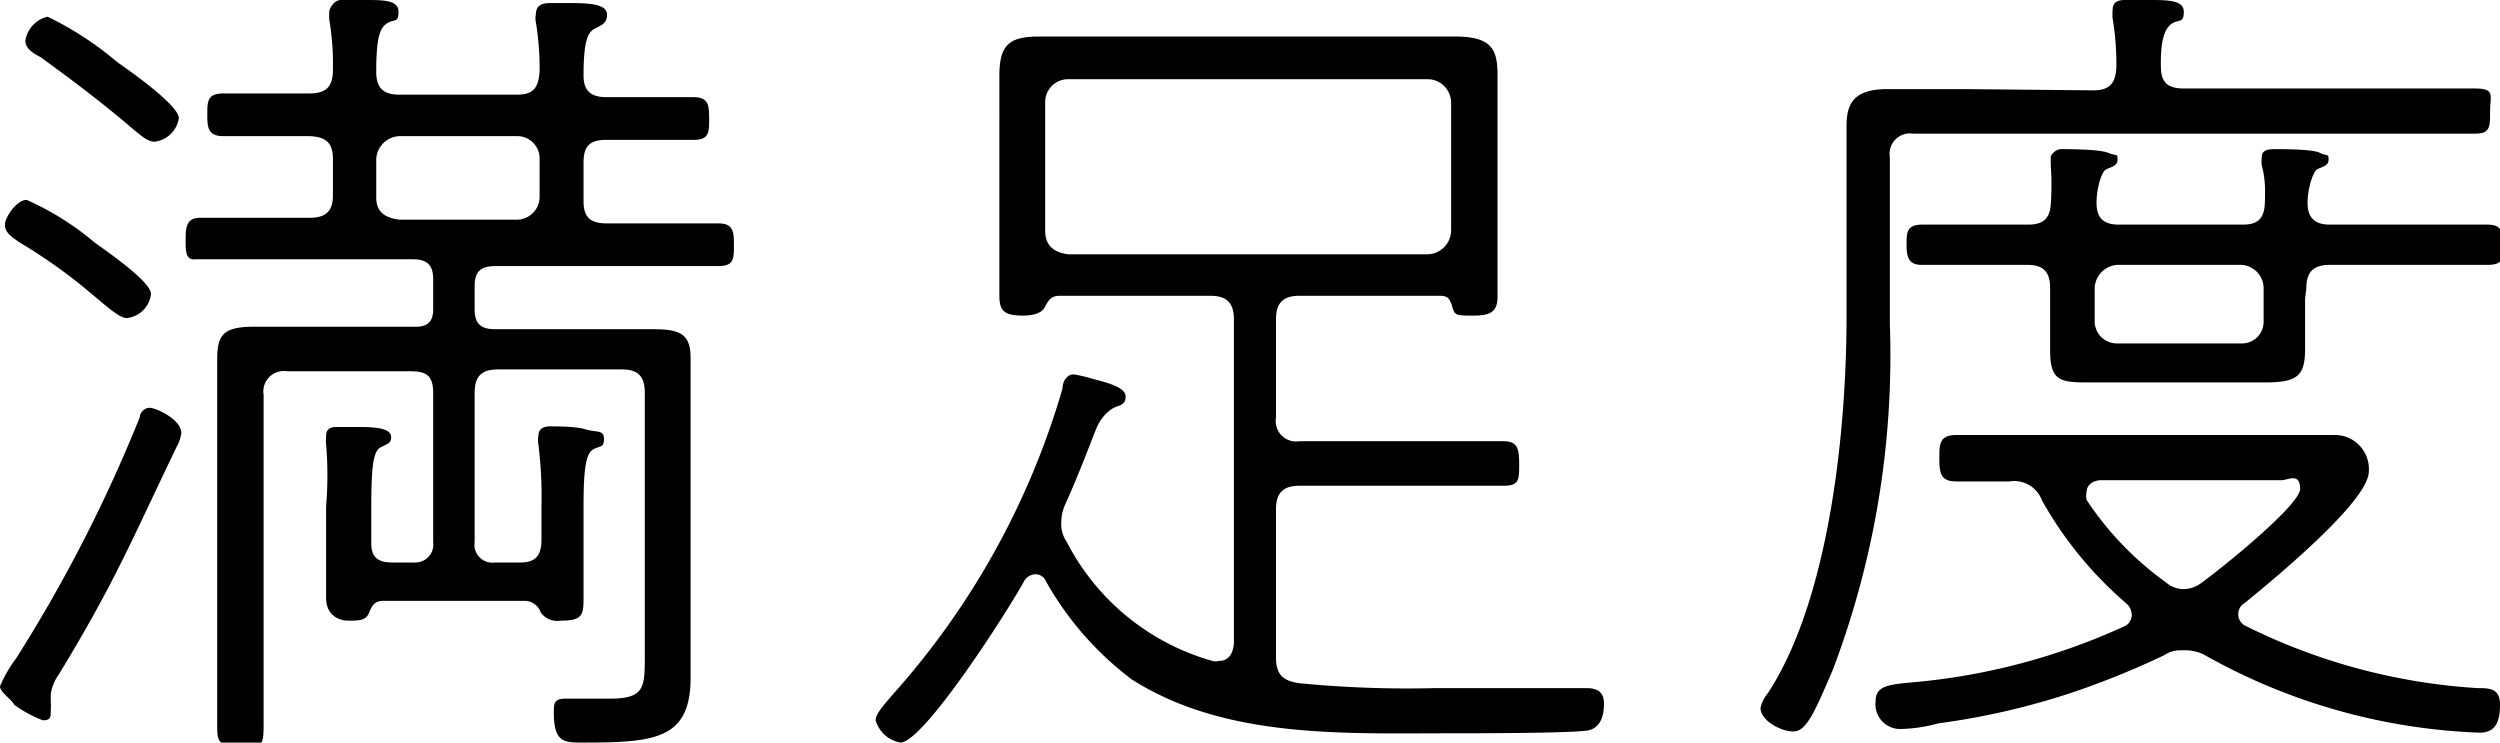
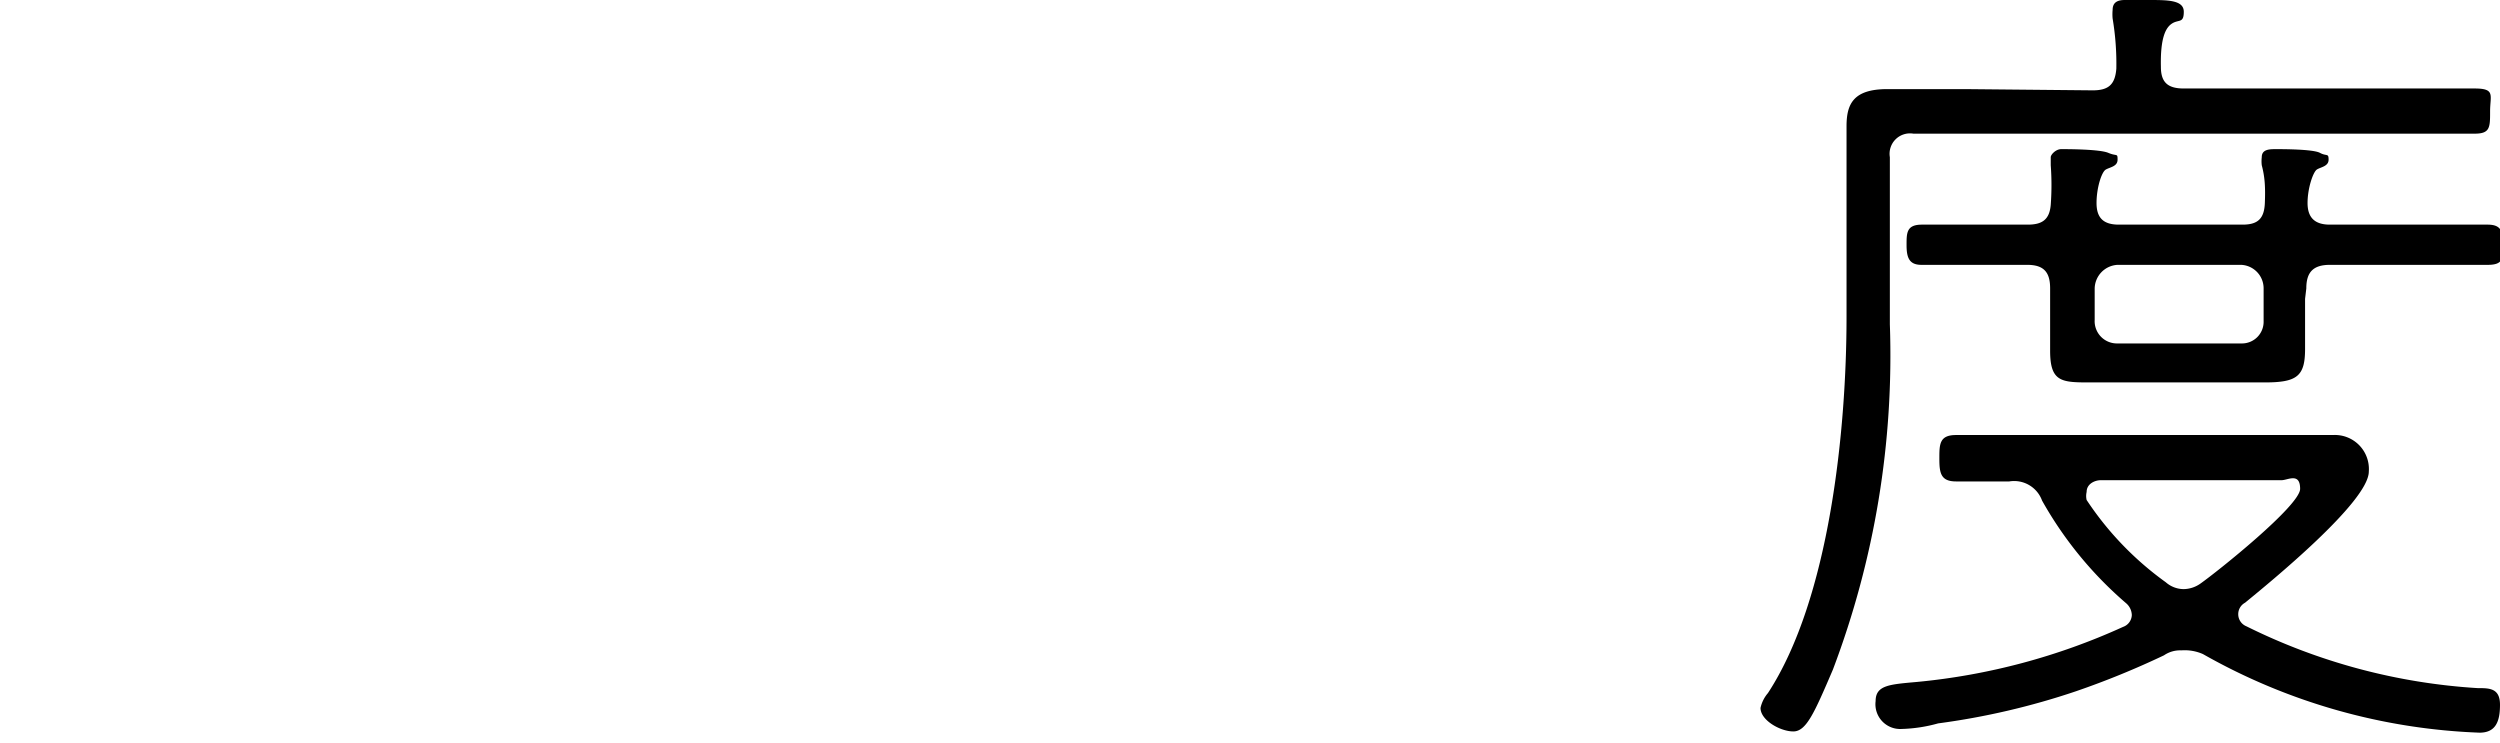
<svg xmlns="http://www.w3.org/2000/svg" viewBox="0 0 40.4 12">
  <g id="レイヤー_2" data-name="レイヤー 2">
    <g id="_3_枠pc1_満足度" data-name="3_枠pc1_満足度">
-       <path d="M2.93,7a.63.63,0,0,1-.08.23c-.74,1.54-1,2.19-1.9,3.67a.72.72,0,0,0-.13.32s0,.09,0,.11a1.15,1.15,0,0,1,0,.16c0,.1,0,.15-.13.15a2.09,2.09,0,0,1-.46-.25C.19,11.3,0,11.19,0,11.09a2.14,2.14,0,0,1,.26-.45,23.94,23.94,0,0,0,2-3.9c0-.07.07-.15.16-.15S2.93,6.77,2.93,7ZM2.05,5.14c-.13,0-.36-.22-.58-.4A8.55,8.55,0,0,0,.32,3.92C.16,3.81.08,3.75.08,3.63s.19-.4.35-.4a4.55,4.55,0,0,1,1.1.69c.18.13.91.63.91.83A.44.44,0,0,1,2.05,5.14ZM1.89,1c.2.14,1,.7,1,.91a.45.45,0,0,1-.39.38c-.12,0-.23-.11-.31-.17-.5-.43-1-.81-1.54-1.2C.53.86.41.78.41.66A.47.47,0,0,1,.77.27,5.28,5.28,0,0,1,1.89,1ZM8.41,9.09c.25,0,.34-.12.34-.37V8.18a6.7,6.7,0,0,0-.05-1,.32.32,0,0,1,0-.13c0-.12.08-.16.19-.16s.42,0,.58.05.29,0,.29.15-.06.11-.17.17-.16.25-.16.92v.54c0,.3,0,.61,0,.91s0,.4-.37.4a.33.33,0,0,1-.32-.13.28.28,0,0,0-.24-.19H6.19c-.14,0-.18.08-.23.2s-.17.12-.33.12-.36-.09-.36-.37,0-.67,0-1V8.18a6,6,0,0,0,0-1,.57.57,0,0,1,0-.13c0-.14.09-.15.19-.15l.35,0c.36,0,.51.05.51.16s-.06.11-.17.17S6,7.49,6,8.18v.6c0,.21.09.31.34.31h.37A.29.29,0,0,0,7,8.76V6.35C7,6.08,6.9,6,6.64,6h-2a.33.33,0,0,0-.38.38v4c0,.42,0,.85,0,1.27s0,.41-.38.41-.37-.09-.37-.39,0-.86,0-1.29V6.5c0-.23,0-.46,0-.69,0-.39.09-.53.59-.53H6.68C6.91,5.29,7,5.2,7,5V4.51c0-.23-.1-.32-.33-.32h-2l-1.51,0C3,4.21,3,4.06,3,3.88s0-.36.23-.36c.51,0,1,0,1.51,0H5c.27,0,.38-.11.38-.36V2.57c0-.26-.11-.36-.38-.37-.46,0-.94,0-1.39,0-.25,0-.26-.14-.26-.35s0-.34.26-.34c.45,0,.93,0,1.39,0,.27,0,.38-.11.38-.38A4.34,4.34,0,0,0,5.32.31s0-.08,0-.12S5.39,0,5.51,0l.38,0c.31,0,.55,0,.55.19s-.07.11-.19.19-.17.26-.17.78c0,.27.12.37.38.37H8.35c.27,0,.35-.11.37-.37A4.68,4.68,0,0,0,8.66.36a.3.3,0,0,1,0-.13c0-.14.1-.18.22-.18l.38,0c.38,0,.55.05.55.19S9.71.41,9.6.47s-.17.23-.17.75c0,.25.12.35.37.35.46,0,.94,0,1.4,0,.24,0,.26.11.26.34s0,.35-.25.35c-.47,0-1,0-1.41,0-.27,0-.37.1-.37.37v.62c0,.25.1.36.37.36h.3c.51,0,1,0,1.51,0,.25,0,.25.15.25.36s0,.33-.25.33l-1.51,0H8c-.23,0-.33.09-.33.32V5c0,.23.1.32.33.32h2.56c.45,0,.6.09.6.47s0,.48,0,.7V10.3c0,.22,0,.44,0,.65,0,1-.58,1.05-1.74,1.05-.3,0-.47,0-.47-.48,0-.16,0-.23.2-.23s.47,0,.71,0c.55,0,.56-.18.56-.67V6.35c0-.27-.11-.38-.37-.38h-2c-.27,0-.38.11-.38.38V8.76A.29.29,0,0,0,8,9.09ZM6.46,2.2a.39.39,0,0,0-.38.37v.62c0,.23.13.33.38.36H8.35a.37.37,0,0,0,.37-.36V2.57a.36.36,0,0,0-.37-.37Z" />
-       <path d="M17.12,4.78c-.14,0-.18.08-.24.19s-.23.13-.35.13c-.32,0-.38-.09-.38-.33s0-.45,0-.68V1.86c0-.21,0-.43,0-.64,0-.52.18-.63.66-.63l1,0h4.76l.94,0c.61,0,.69.22.69.63,0,.16,0,.41,0,.64V4.09c0,.23,0,.47,0,.7s-.09.31-.38.31-.31,0-.35-.14-.08-.18-.2-.18H21c-.26,0-.38.11-.38.38V6.75a.33.33,0,0,0,.38.38h2c.44,0,.89,0,1.29,0,.23,0,.26.11.26.37s0,.35-.26.35c-.39,0-.85,0-1.29,0H21c-.26,0-.38.11-.38.38v2.39c0,.27.1.38.37.42a18,18,0,0,0,2.2.08c.69,0,1.36,0,2,0l.45,0c.17,0,.28.06.28.25s-.05.38-.24.43-1.88.05-2.24.05c-1.72,0-3.64.09-5.15-.87A5.14,5.14,0,0,1,16.9,9.39a.18.18,0,0,0-.17-.11.22.22,0,0,0-.18.11c-.23.43-1.62,2.61-2,2.61a.51.51,0,0,1-.4-.36c0-.12.2-.32.28-.42a12.73,12.73,0,0,0,2.74-4.94c0-.1.06-.23.18-.23a2.11,2.11,0,0,1,.3.07c.31.08.54.15.54.29s-.11.14-.19.18-.21.15-.29.35-.29.76-.5,1.22a.72.72,0,0,0-.06.29.51.51,0,0,0,.09.31,3.81,3.81,0,0,0,2.35,1.92.2.2,0,0,0,.11,0c.17,0,.23-.14.24-.29V5.16c0-.27-.12-.38-.38-.38Zm5.95-.67a.39.39,0,0,0,.38-.38V1.66a.38.38,0,0,0-.38-.38h-5.8a.37.37,0,0,0-.38.38V3.73c0,.23.13.35.38.38Z" />
      <path d="M33.82,1.46c.26,0,.36-.1.38-.35A4.42,4.42,0,0,0,34.14.3a.76.76,0,0,1,0-.14c0-.13.09-.16.2-.16a2.34,2.34,0,0,1,.38,0c.31,0,.57,0,.57.19s-.08.12-.19.19-.19.25-.18.7c0,.25.11.35.37.35h3.16c.56,0,1.2,0,1.54,0s.25.11.25.37,0,.36-.25.36-1,0-1.54,0H30.92a.33.33,0,0,0-.38.38V5.24a14.33,14.33,0,0,1-.92,5.58c-.3.7-.43,1-.64,1s-.53-.18-.53-.38a.55.55,0,0,1,.12-.24c1-1.53,1.27-4.27,1.27-6.08V3.11c0-.36,0-.71,0-1.07s.11-.6.66-.6l1.26,0Zm1.43,9.05a.46.46,0,0,0-.28.08,13.62,13.62,0,0,1-1.42.58,11.81,11.81,0,0,1-2.23.52,2.41,2.41,0,0,1-.59.09.4.4,0,0,1-.42-.45c0-.26.23-.27.67-.31a10.4,10.4,0,0,0,3.33-.89.21.21,0,0,0,.14-.19.26.26,0,0,0-.09-.19A6.15,6.15,0,0,1,33,8.09a.48.48,0,0,0-.53-.31l-.86,0c-.25,0-.27-.14-.27-.37s0-.38.27-.38c.51,0,1,0,1.54,0H37.7a.55.55,0,0,1,.58.59c0,.49-1.61,1.8-2,2.12a.21.21,0,0,0-.11.19.21.21,0,0,0,.13.19,9.73,9.73,0,0,0,3.74,1c.19,0,.36,0,.36.27s-.07.45-.33.45a9.77,9.77,0,0,1-4.47-1.27A.73.73,0,0,0,35.25,10.51Zm2-5.68c0,.27,0,.54,0,.81,0,.44-.13.54-.65.54H33.79c-.47,0-.66,0-.66-.51,0-.28,0-.57,0-.84V4.66c0-.26-.1-.38-.37-.38H32.6c-.51,0-1,0-1.55,0-.2,0-.24-.12-.24-.32s0-.33.25-.33c.52,0,1,0,1.54,0h.17c.23,0,.35-.08.37-.32a4.37,4.37,0,0,0,0-.64s0-.09,0-.13.08-.13.17-.13.62,0,.76.06.15,0,.15.11-.12.12-.19.16-.15.3-.15.54.11.35.36.35h2c.24,0,.35-.09.36-.35s0-.42-.05-.61a.57.57,0,0,1,0-.13c0-.13.13-.13.23-.13s.6,0,.71.06.14,0,.14.11-.13.12-.19.16-.15.3-.15.54.12.35.36.35h1c.53,0,1,0,1.55,0,.22,0,.25.11.25.33s0,.32-.25.32c-.51,0-1,0-1.55,0h-1c-.27,0-.38.12-.38.38Zm-3.3,2.93c-.1,0-.23.06-.23.19a.28.28,0,0,0,0,.13A5.1,5.1,0,0,0,35,9.41a.44.44,0,0,0,.29.11.48.48,0,0,0,.27-.09c.27-.19,1.61-1.26,1.61-1.53s-.2-.14-.3-.14Zm.27-3.48a.39.39,0,0,0-.37.38v.51a.36.36,0,0,0,.37.38h2a.35.35,0,0,0,.36-.36V4.66a.38.38,0,0,0-.36-.38Z" />
    </g>
  </g>
</svg>